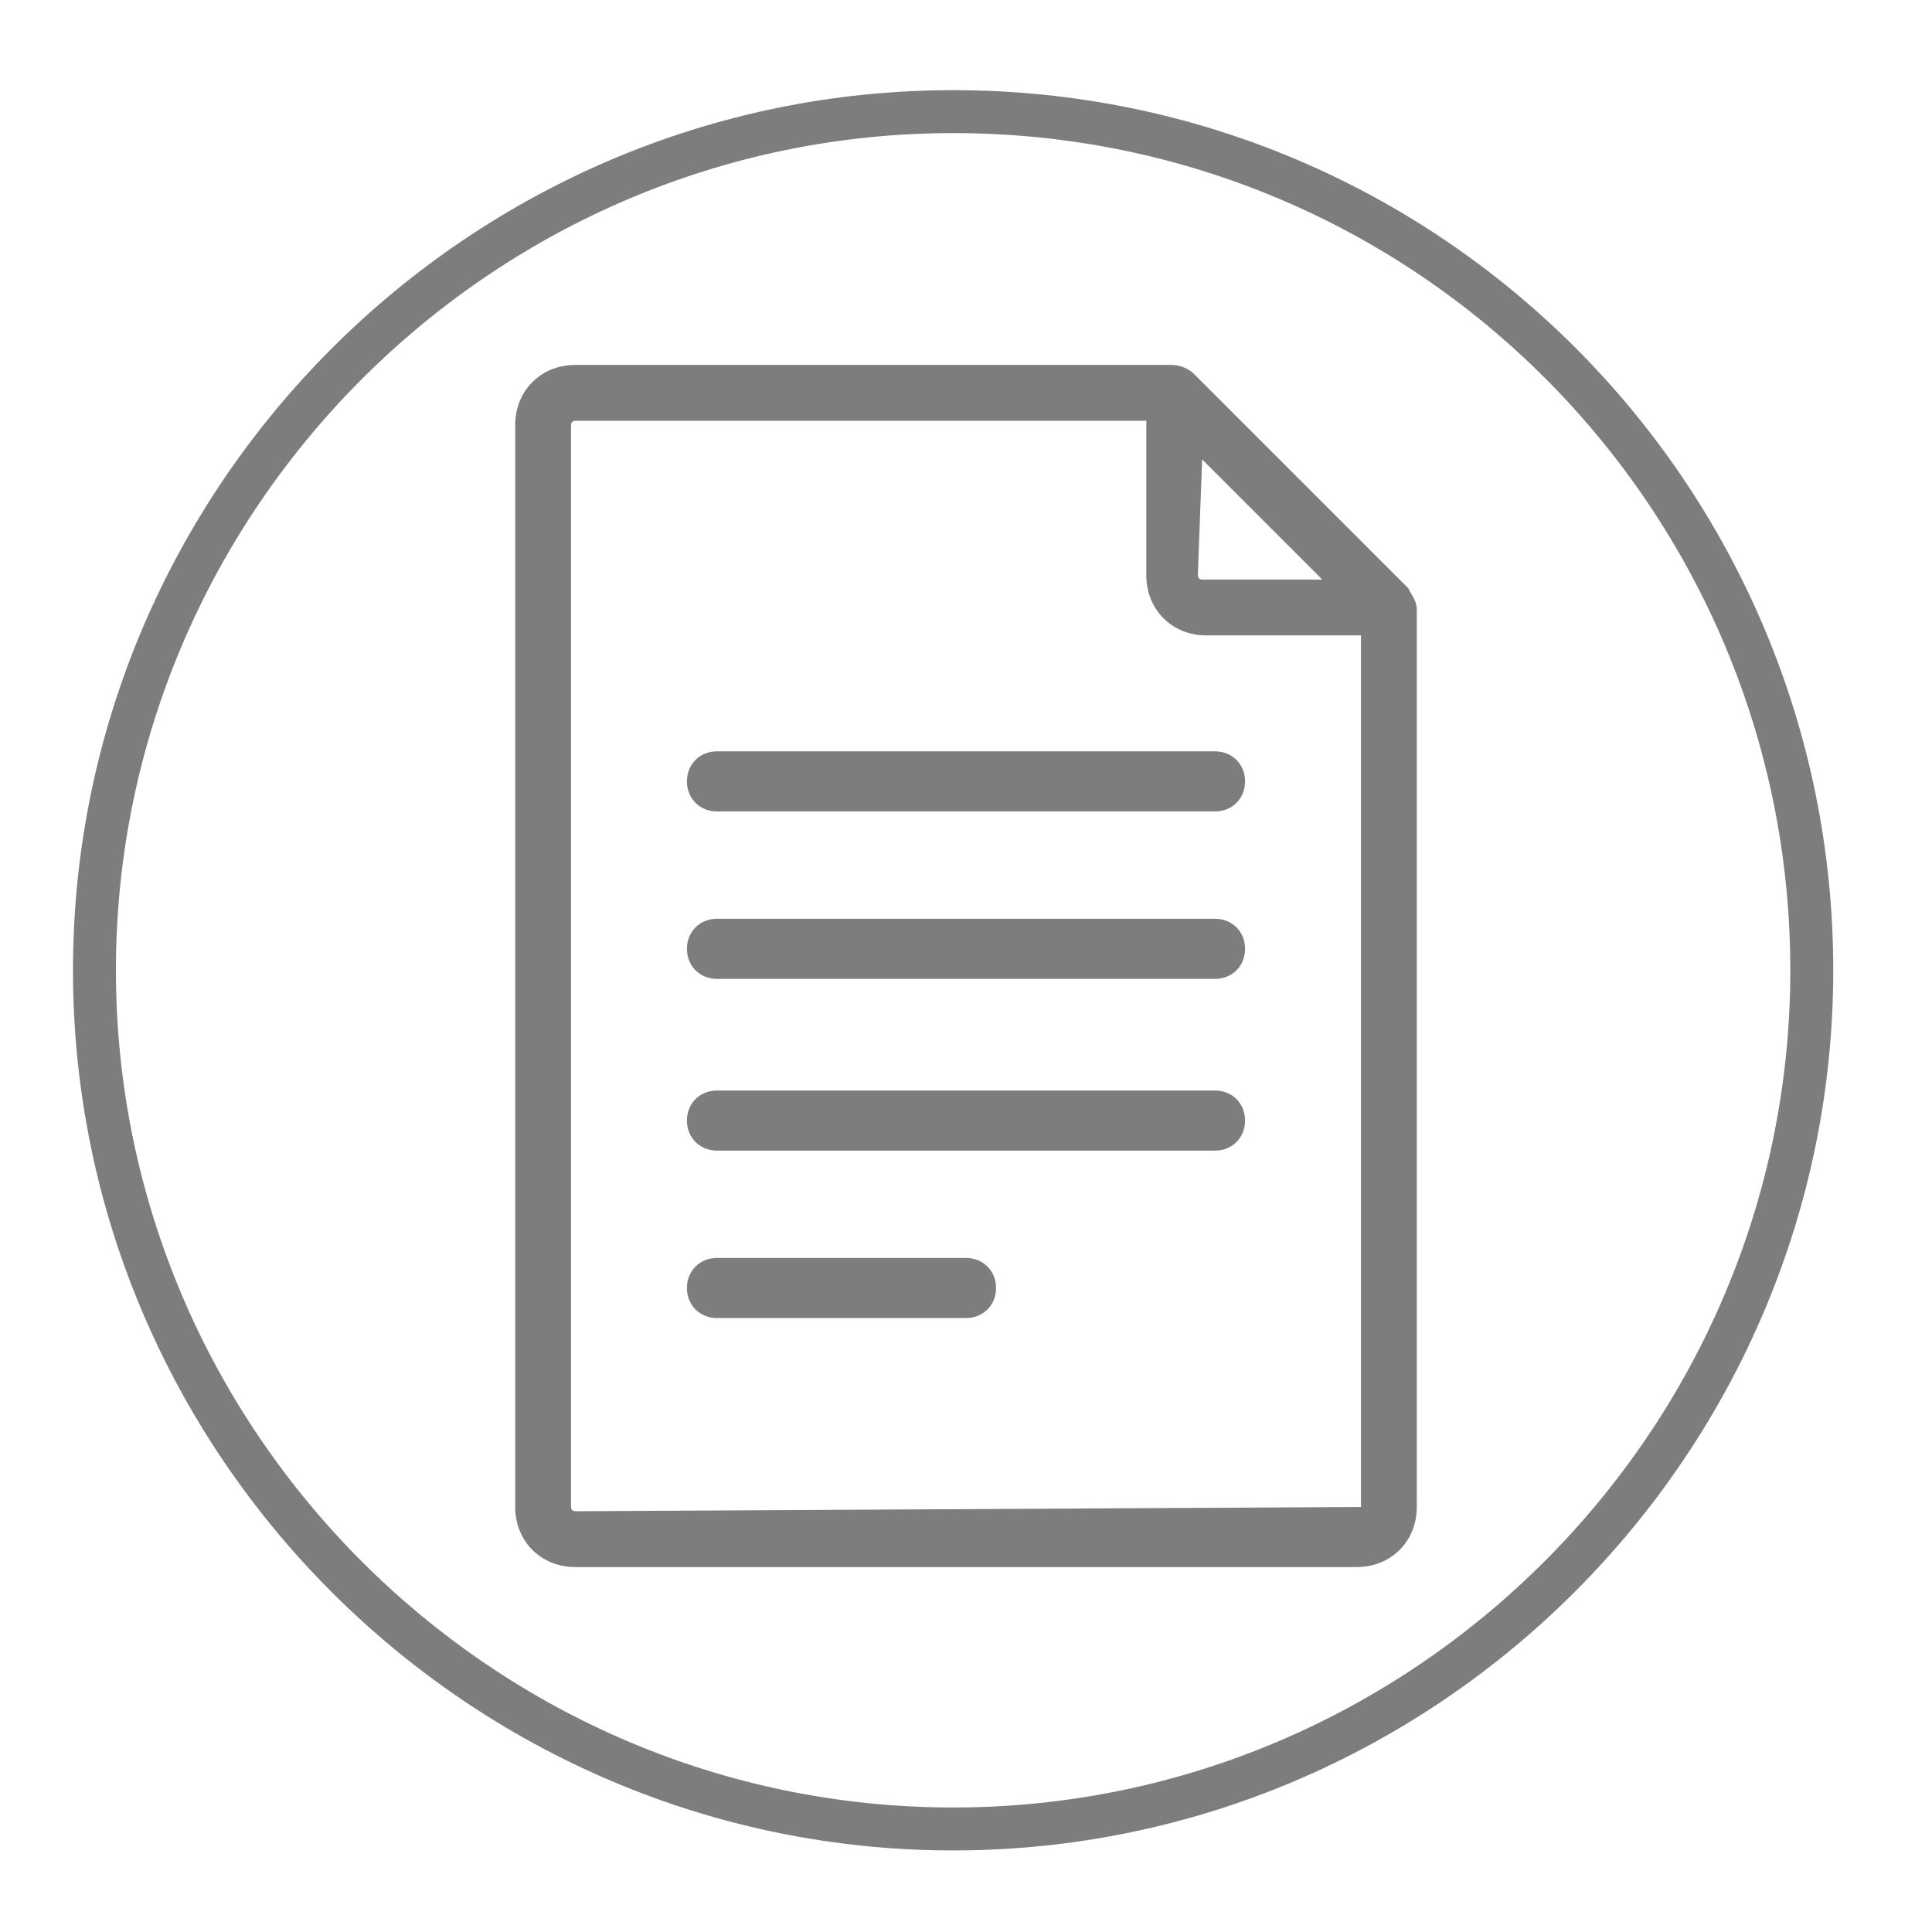
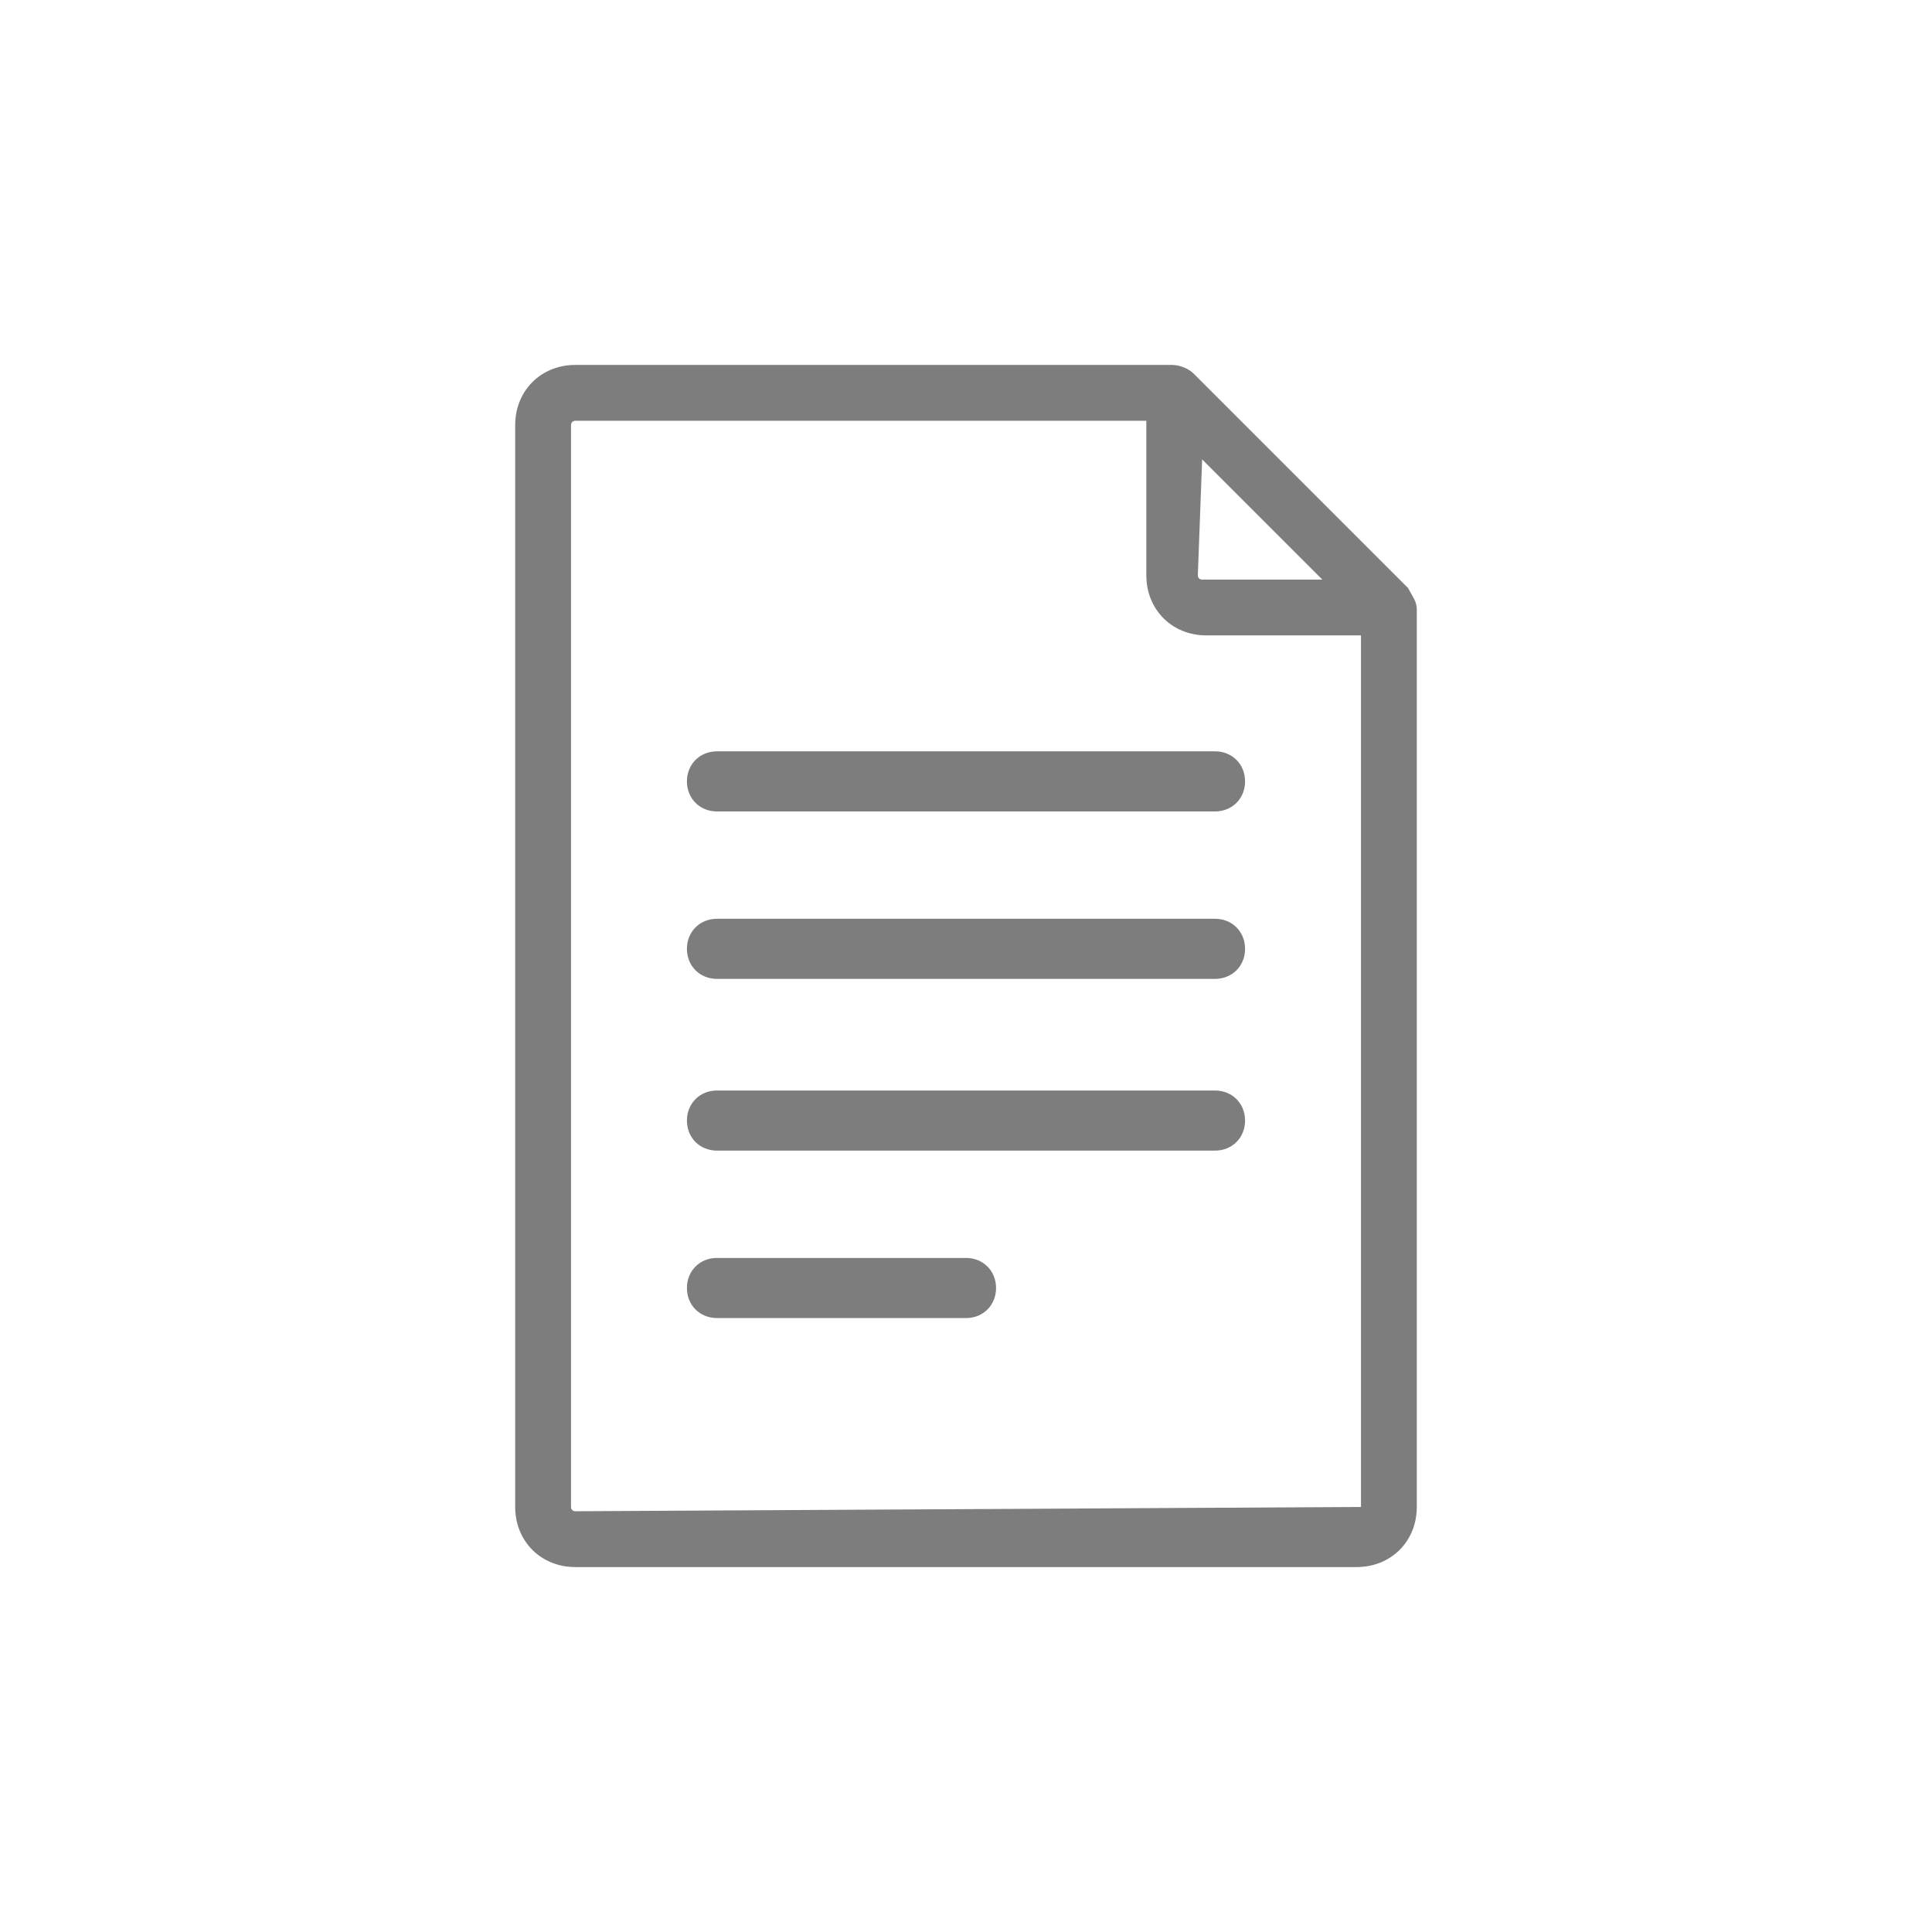
<svg xmlns="http://www.w3.org/2000/svg" version="1.1" x="0px" y="0px" viewBox="0 0 45 45" style="enable-background:new 0 0 45 45;" xml:space="preserve">
  <style type="text/css">
	.st0{fill:none;stroke:#7D7D7D;stroke-miterlimit:10;}
	.st1{fill:#7D7D7D;}
</style>
  <g id="Layer_1">
    <g>
      <g>
        <g>
          <g>
            <g>
-               <path class="st0" d="M42.2,22.6c0,11-9,20-20,20c-11,0-20-9-20-20c0-11,9-20,20-20C33.3,2.6,42.2,11.6,42.2,22.6z" />
-             </g>
+               </g>
          </g>
        </g>
      </g>
    </g>
    <g>
      <g>
        <g>
          <path class="st1" d="M33,14.2c0-0.2-0.1-0.3-0.2-0.5l-5-5c0,0,0,0,0,0c-0.1-0.1-0.3-0.2-0.5-0.2H13.4c-0.8,0-1.4,0.6-1.4,1.4      v25.2c0,0.8,0.6,1.4,1.4,1.4h18.2c0.8,0,1.4-0.6,1.4-1.4L33,14.2C33,14.2,33,14.2,33,14.2z M28,10.7l2.8,2.8H28      c0,0-0.1,0-0.1-0.1L28,10.7L28,10.7z M31.7,35.1C31.7,35.2,31.7,35.2,31.7,35.1l-18.3,0.1c0,0-0.1,0-0.1-0.1V9.9      c0,0,0-0.1,0.1-0.1h13.3v3.6c0,0.8,0.6,1.4,1.4,1.4h3.6L31.7,35.1L31.7,35.1z" />
        </g>
      </g>
      <g>
        <g>
          <path class="st1" d="M28.3,17.5H16.7c-0.4,0-0.7,0.3-0.7,0.7c0,0.4,0.3,0.7,0.7,0.7h11.6c0.4,0,0.7-0.3,0.7-0.7      C29,17.8,28.7,17.5,28.3,17.5z" />
        </g>
      </g>
      <g>
        <g>
          <path class="st1" d="M28.3,21.4H16.7c-0.4,0-0.7,0.3-0.7,0.7s0.3,0.7,0.7,0.7h11.6c0.4,0,0.7-0.3,0.7-0.7      C29,21.7,28.7,21.4,28.3,21.4z" />
        </g>
      </g>
      <g>
        <g>
          <path class="st1" d="M28.3,25.4H16.7c-0.4,0-0.7,0.3-0.7,0.7c0,0.4,0.3,0.7,0.7,0.7h11.6c0.4,0,0.7-0.3,0.7-0.7      C29,25.7,28.7,25.4,28.3,25.4z" />
        </g>
      </g>
      <g>
        <g>
          <path class="st1" d="M22.5,29.3h-5.8c-0.4,0-0.7,0.3-0.7,0.7c0,0.4,0.3,0.7,0.7,0.7h5.8c0.4,0,0.7-0.3,0.7-0.7      C23.2,29.6,22.9,29.3,22.5,29.3z" />
        </g>
      </g>
    </g>
  </g>
  <g id="Layer_2">
</g>
</svg>